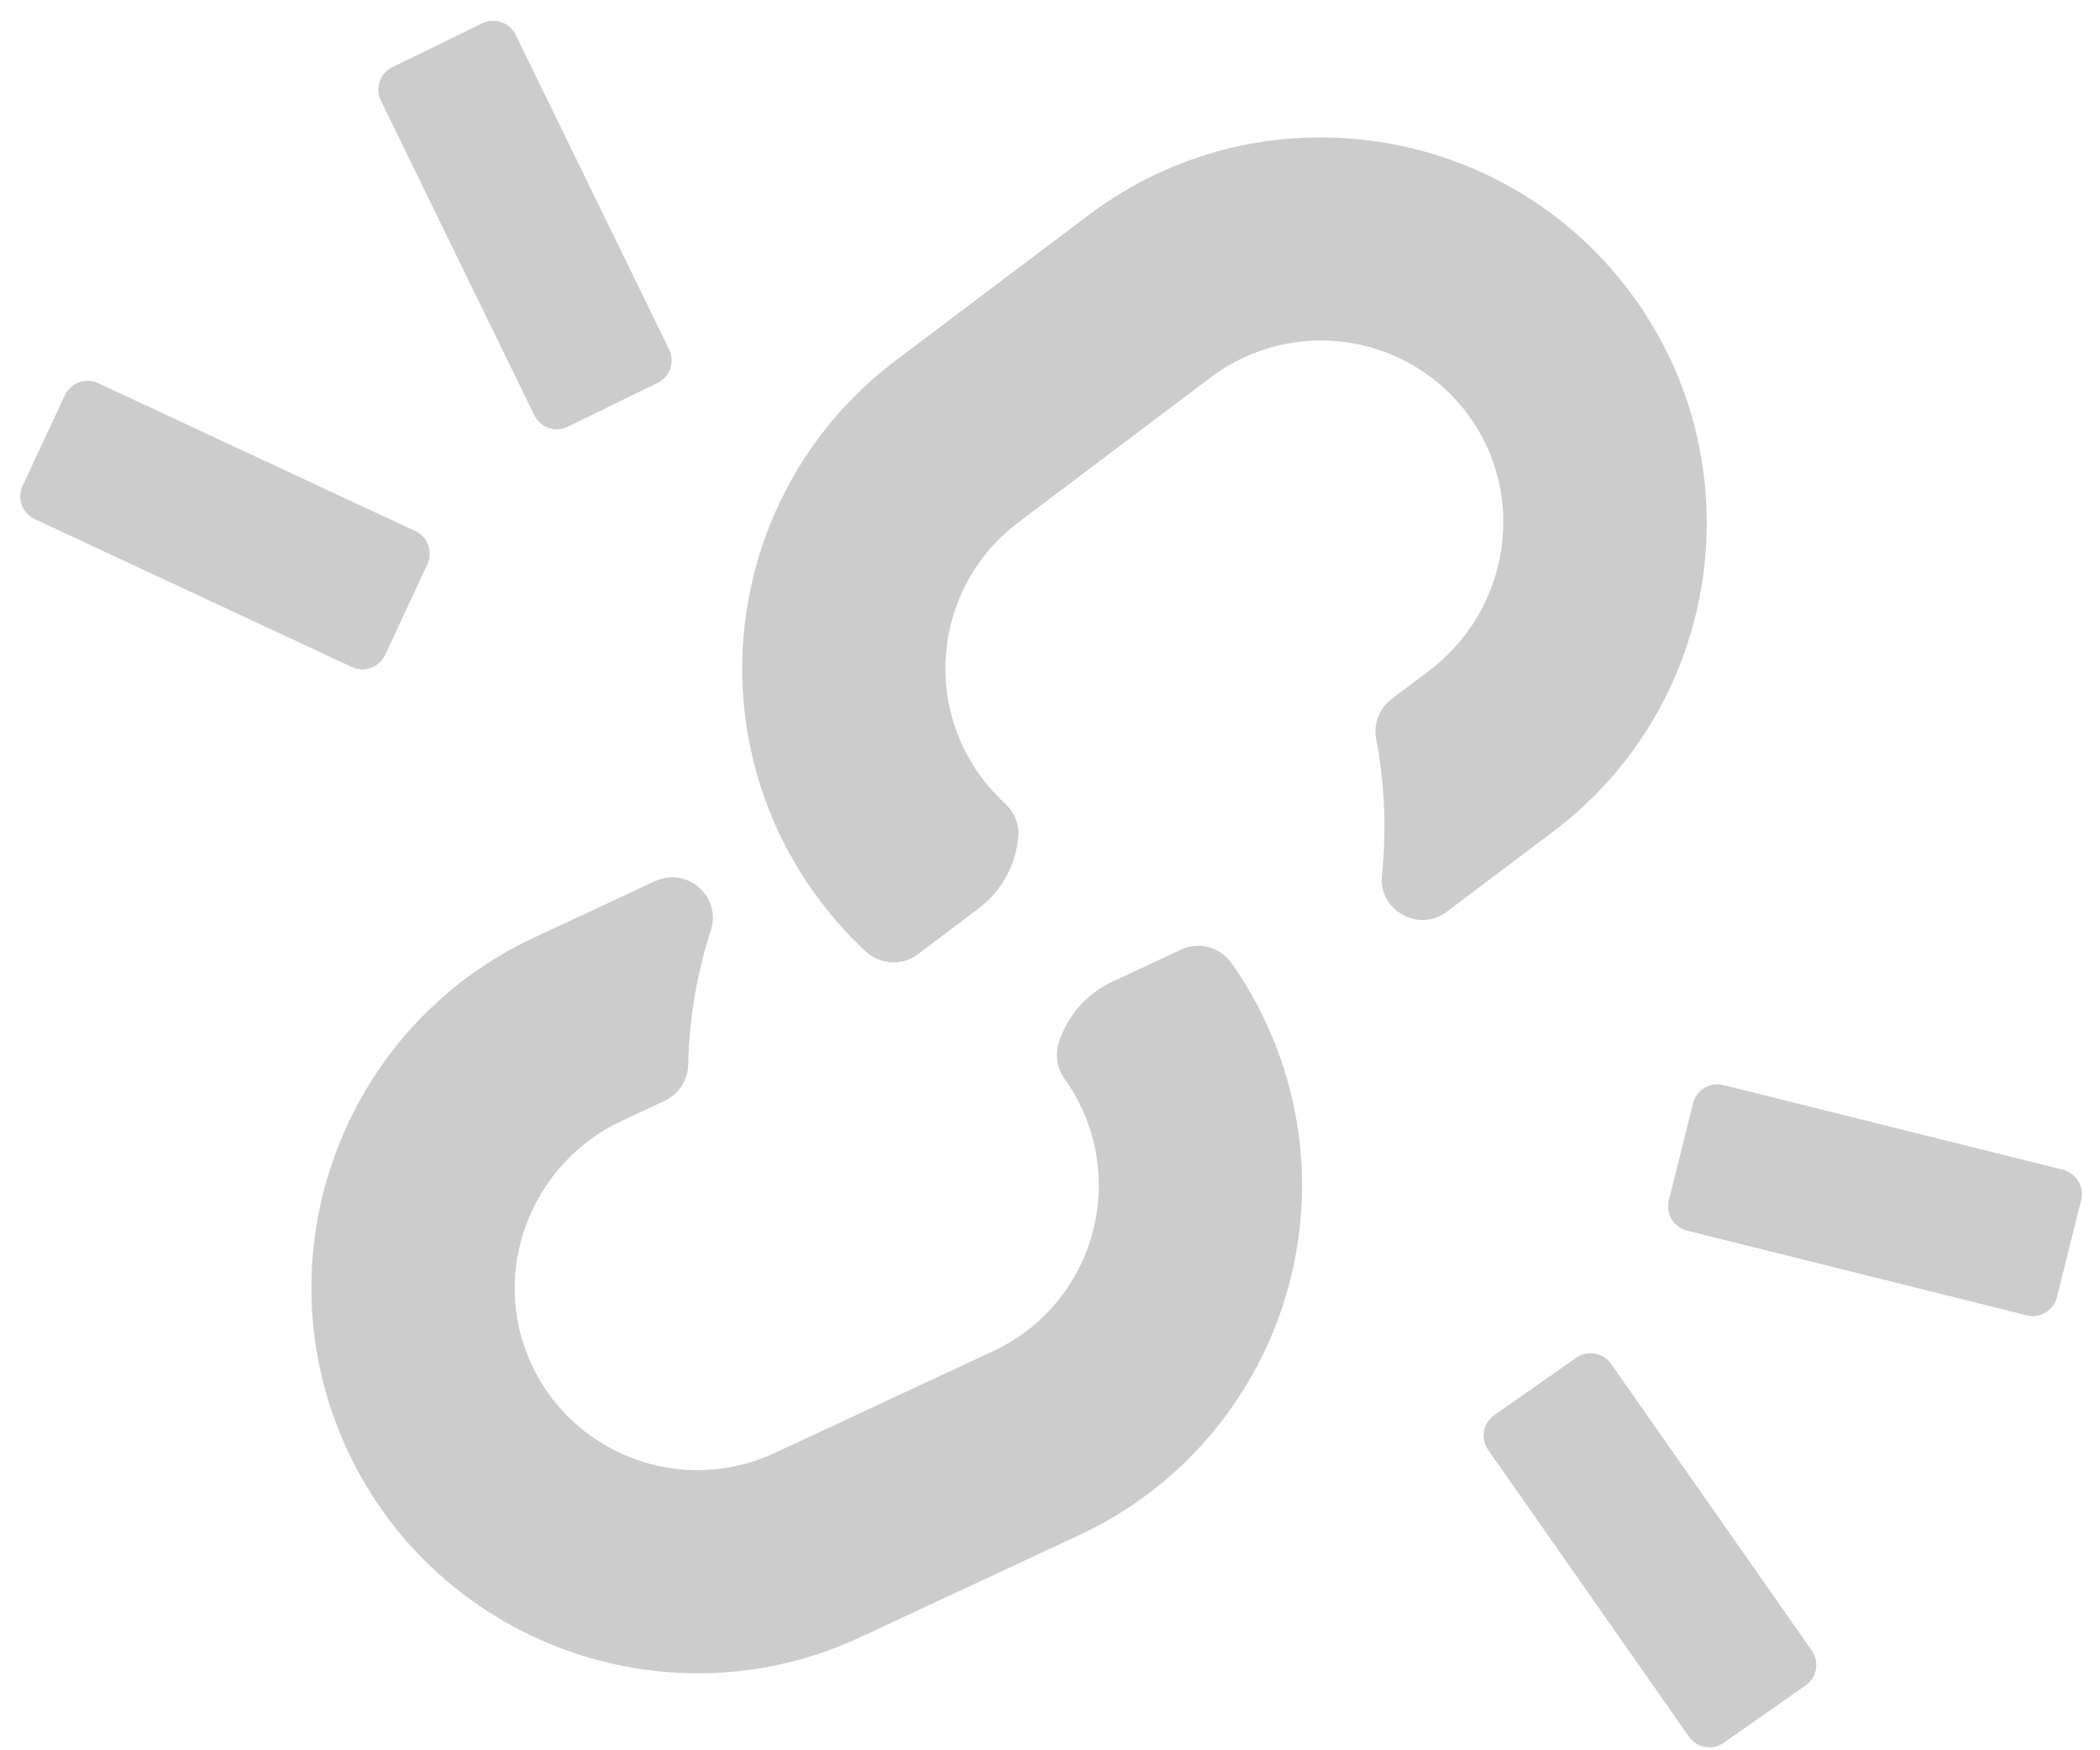
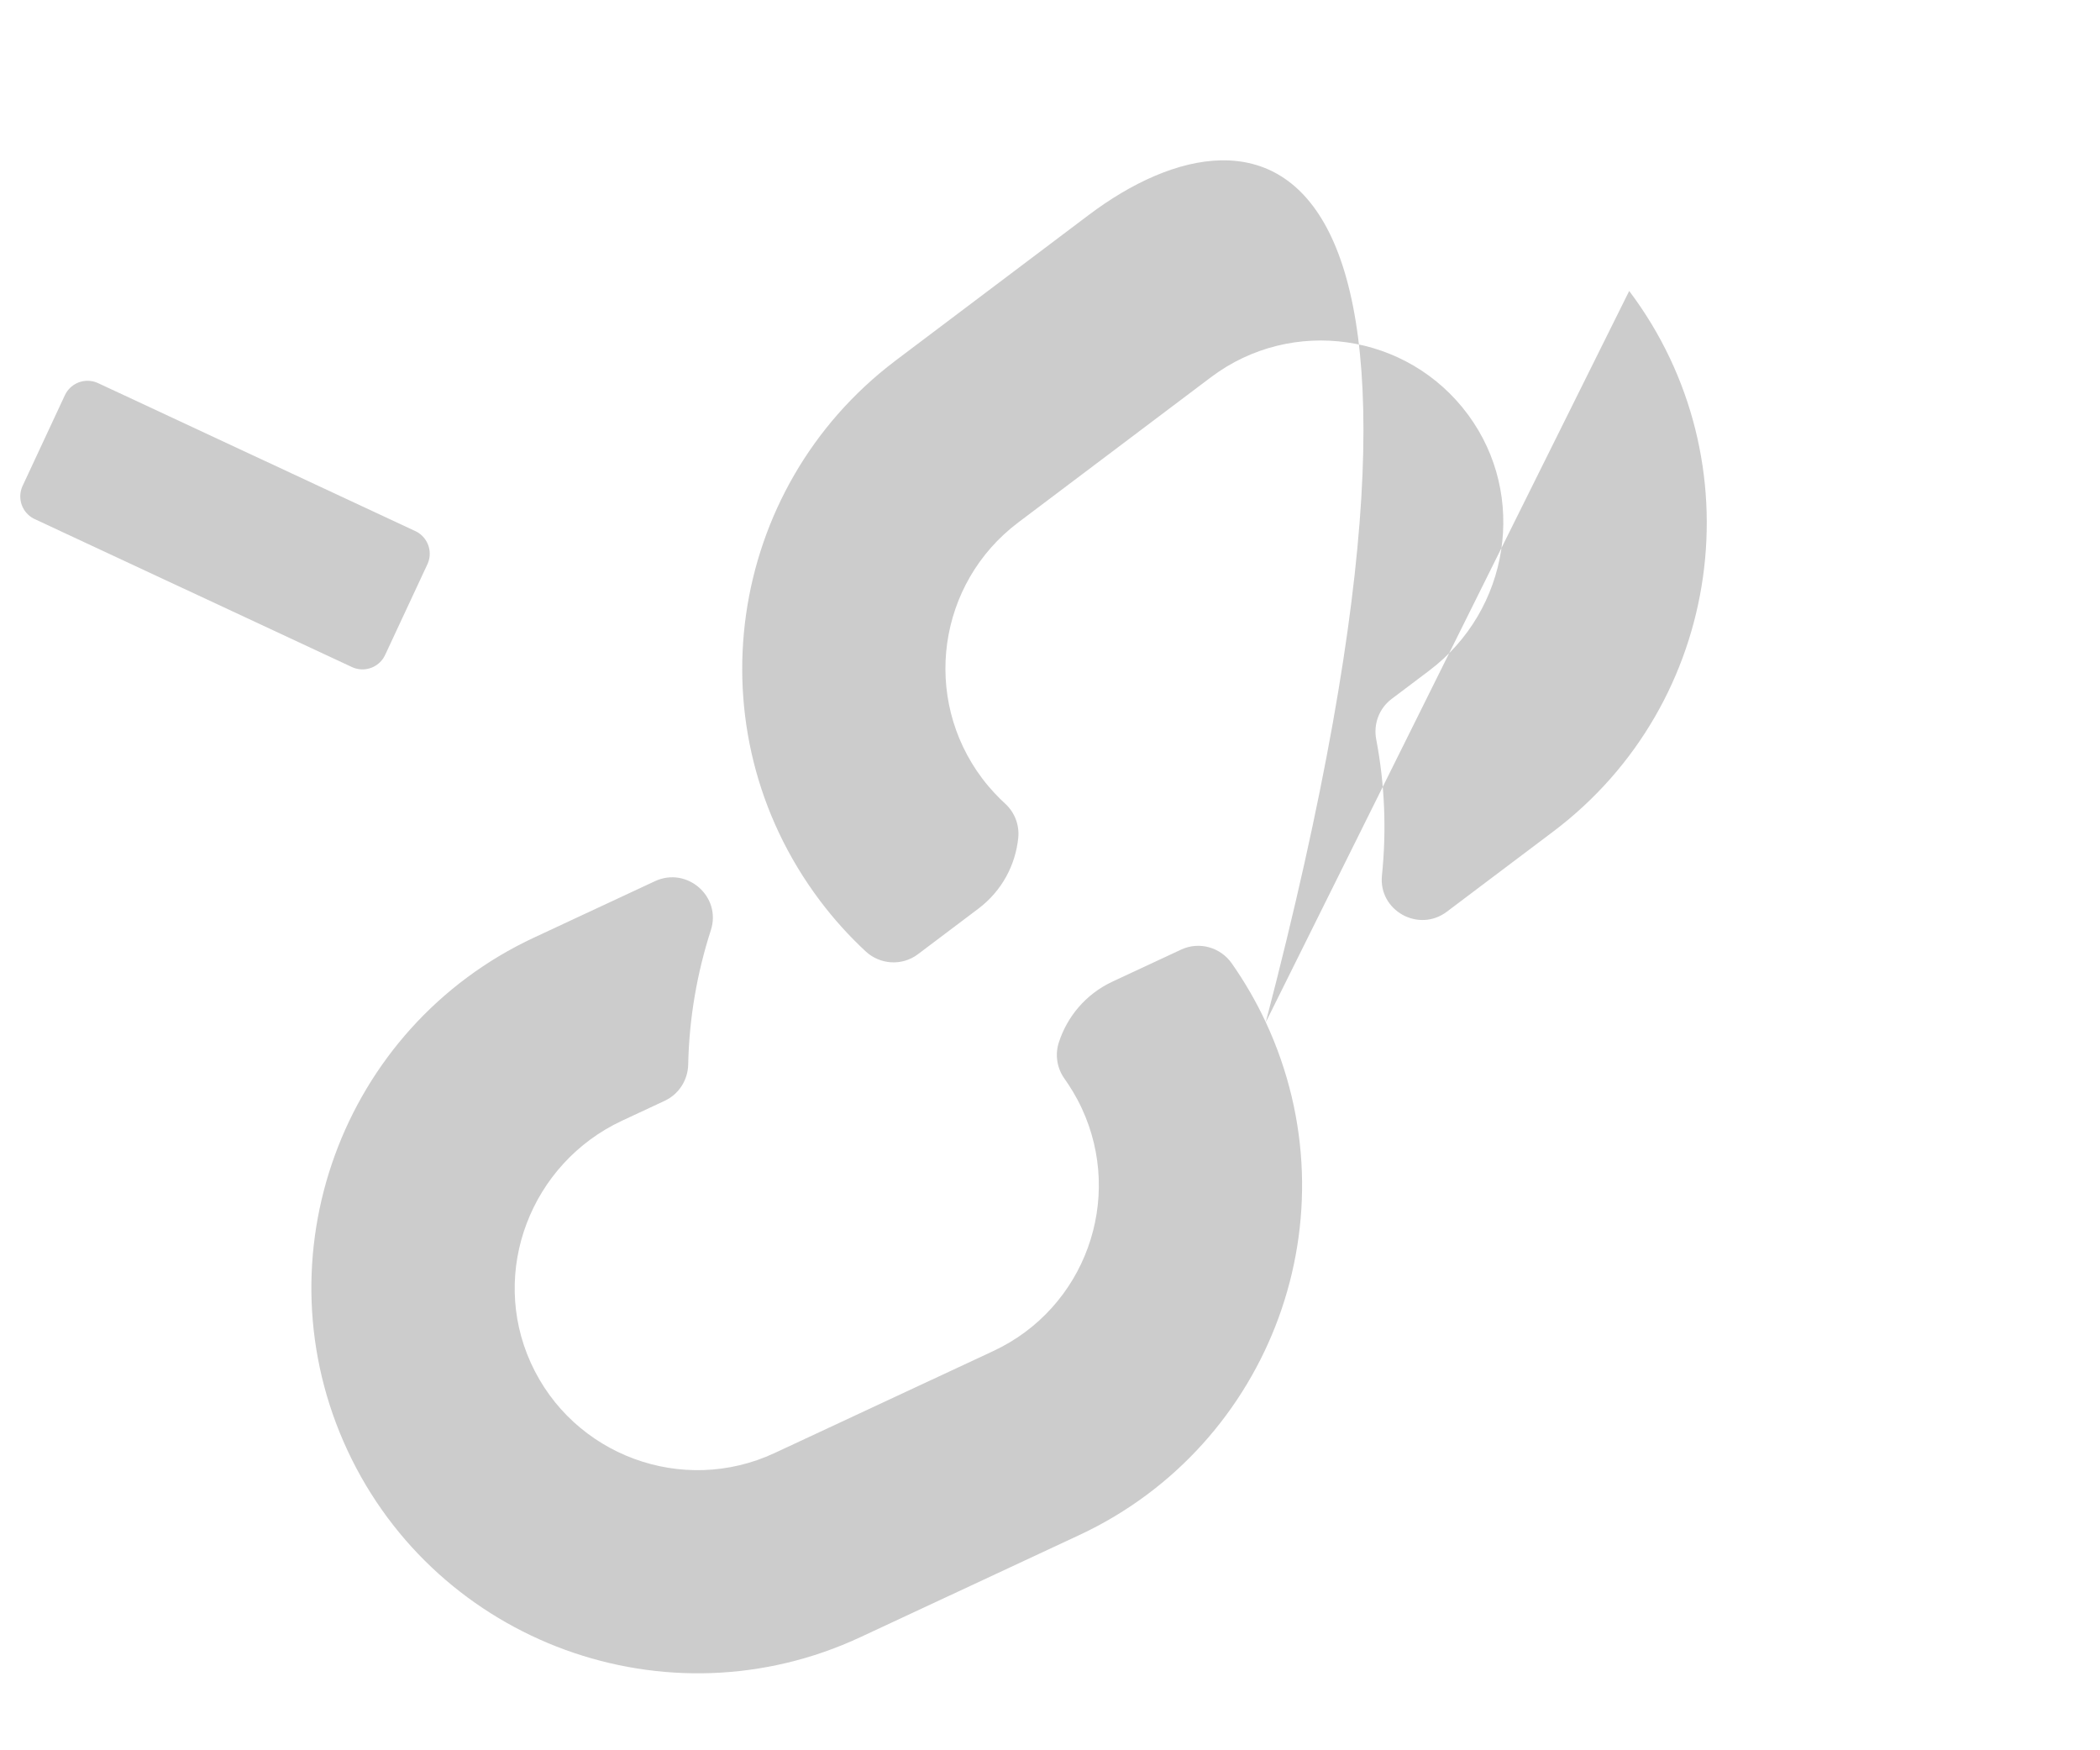
<svg xmlns="http://www.w3.org/2000/svg" width="84px" height="70px" viewBox="0 0 84 70" version="1.1">
  <title>Group</title>
  <desc>Created with Sketch.</desc>
  <g id="01_ログイン・新規登録・オンボーディング" stroke="none" stroke-width="1" fill="none" fill-rule="evenodd">
    <g id="LINE連携画面（リンク切れ）" transform="translate(-148, -299)" fill="#CCCCCC">
      <g id="Group" transform="translate(149, 300)">
        <g id="link-solid" transform="translate(11, 4)" fill-rule="nonzero">
-           <path d="M38.631,35.882 C42.255,43.666 38.846,52.788 31.211,56.375 C31.196,56.382 31.179,56.39 31.164,56.397 L22.416,60.476 C14.701,64.074 5.498,60.724 1.901,53.01 C-1.697,45.295 1.653,36.091 9.368,32.494 L14.198,30.242 C15.479,29.645 16.869,30.857 16.434,32.202 C15.881,33.916 15.566,35.726 15.528,37.57 C15.515,38.195 15.156,38.76 14.59,39.024 L12.886,39.819 C9.238,41.52 7.569,45.845 9.234,49.509 C10.916,53.21 15.306,54.827 18.982,53.113 L27.73,49.034 C31.399,47.323 32.971,42.97 31.267,39.316 C31.042,38.835 30.786,38.432 30.578,38.139 C30.279,37.72 30.195,37.185 30.352,36.695 C30.682,35.672 31.417,34.763 32.504,34.256 L35.245,32.978 C35.964,32.643 36.814,32.879 37.27,33.528 C37.791,34.271 38.247,35.059 38.631,35.882 Z M53.168,6.637 C48.046,-0.161 38.347,-1.525 31.549,3.598 L23.84,9.407 C23.826,9.417 23.812,9.429 23.799,9.439 C17.076,14.534 15.638,24.167 20.802,31.026 C21.348,31.752 21.958,32.427 22.623,33.046 C23.203,33.586 24.084,33.64 24.717,33.163 L27.132,31.343 C28.09,30.621 28.621,29.579 28.73,28.51 C28.782,27.998 28.589,27.492 28.21,27.144 C27.945,26.901 27.611,26.56 27.291,26.136 C24.864,22.916 25.496,18.332 28.73,15.895 L36.438,10.087 C39.678,7.646 44.308,8.314 46.722,11.585 C49.113,14.823 48.38,19.4 45.165,21.823 L43.664,22.954 C43.165,23.33 42.931,23.958 43.049,24.571 C43.395,26.384 43.463,28.219 43.278,30.011 C43.133,31.417 44.744,32.314 45.873,31.463 L50.13,28.256 C56.928,23.134 58.291,13.434 53.168,6.637 L53.168,6.637 Z" id="Shape" />
+           <path d="M38.631,35.882 C42.255,43.666 38.846,52.788 31.211,56.375 C31.196,56.382 31.179,56.39 31.164,56.397 L22.416,60.476 C14.701,64.074 5.498,60.724 1.901,53.01 C-1.697,45.295 1.653,36.091 9.368,32.494 L14.198,30.242 C15.479,29.645 16.869,30.857 16.434,32.202 C15.881,33.916 15.566,35.726 15.528,37.57 C15.515,38.195 15.156,38.76 14.59,39.024 L12.886,39.819 C9.238,41.52 7.569,45.845 9.234,49.509 C10.916,53.21 15.306,54.827 18.982,53.113 L27.73,49.034 C31.399,47.323 32.971,42.97 31.267,39.316 C31.042,38.835 30.786,38.432 30.578,38.139 C30.279,37.72 30.195,37.185 30.352,36.695 C30.682,35.672 31.417,34.763 32.504,34.256 L35.245,32.978 C35.964,32.643 36.814,32.879 37.27,33.528 C37.791,34.271 38.247,35.059 38.631,35.882 Z C48.046,-0.161 38.347,-1.525 31.549,3.598 L23.84,9.407 C23.826,9.417 23.812,9.429 23.799,9.439 C17.076,14.534 15.638,24.167 20.802,31.026 C21.348,31.752 21.958,32.427 22.623,33.046 C23.203,33.586 24.084,33.64 24.717,33.163 L27.132,31.343 C28.09,30.621 28.621,29.579 28.73,28.51 C28.782,27.998 28.589,27.492 28.21,27.144 C27.945,26.901 27.611,26.56 27.291,26.136 C24.864,22.916 25.496,18.332 28.73,15.895 L36.438,10.087 C39.678,7.646 44.308,8.314 46.722,11.585 C49.113,14.823 48.38,19.4 45.165,21.823 L43.664,22.954 C43.165,23.33 42.931,23.958 43.049,24.571 C43.395,26.384 43.463,28.219 43.278,30.011 C43.133,31.417 44.744,32.314 45.873,31.463 L50.13,28.256 C56.928,23.134 58.291,13.434 53.168,6.637 L53.168,6.637 Z" id="Shape" />
        </g>
-         <rect id="Rectangle" stroke="#CCCCCC" stroke-width="2" stroke-linejoin="round" transform="translate(20, 8) rotate(-26) translate(-20, -8) " x="18" y="1" width="4" height="14" />
        <rect id="Rectangle" stroke="#CCCCCC" stroke-width="2" stroke-linejoin="round" transform="translate(8, 20) rotate(-65) translate(-8, -20) " x="6" y="13" width="4" height="14" />
-         <rect id="Rectangle" stroke="#CCCCCC" stroke-width="2" stroke-linejoin="round" transform="translate(74, 47) rotate(-76) translate(-74, -47) " x="72" y="40" width="4" height="14" />
-         <rect id="Rectangle" stroke="#CCCCCC" stroke-width="2" stroke-linejoin="round" transform="translate(65, 61) rotate(-35) translate(-65, -61) " x="63" y="54" width="4" height="14" />
      </g>
    </g>
  </g>
</svg>